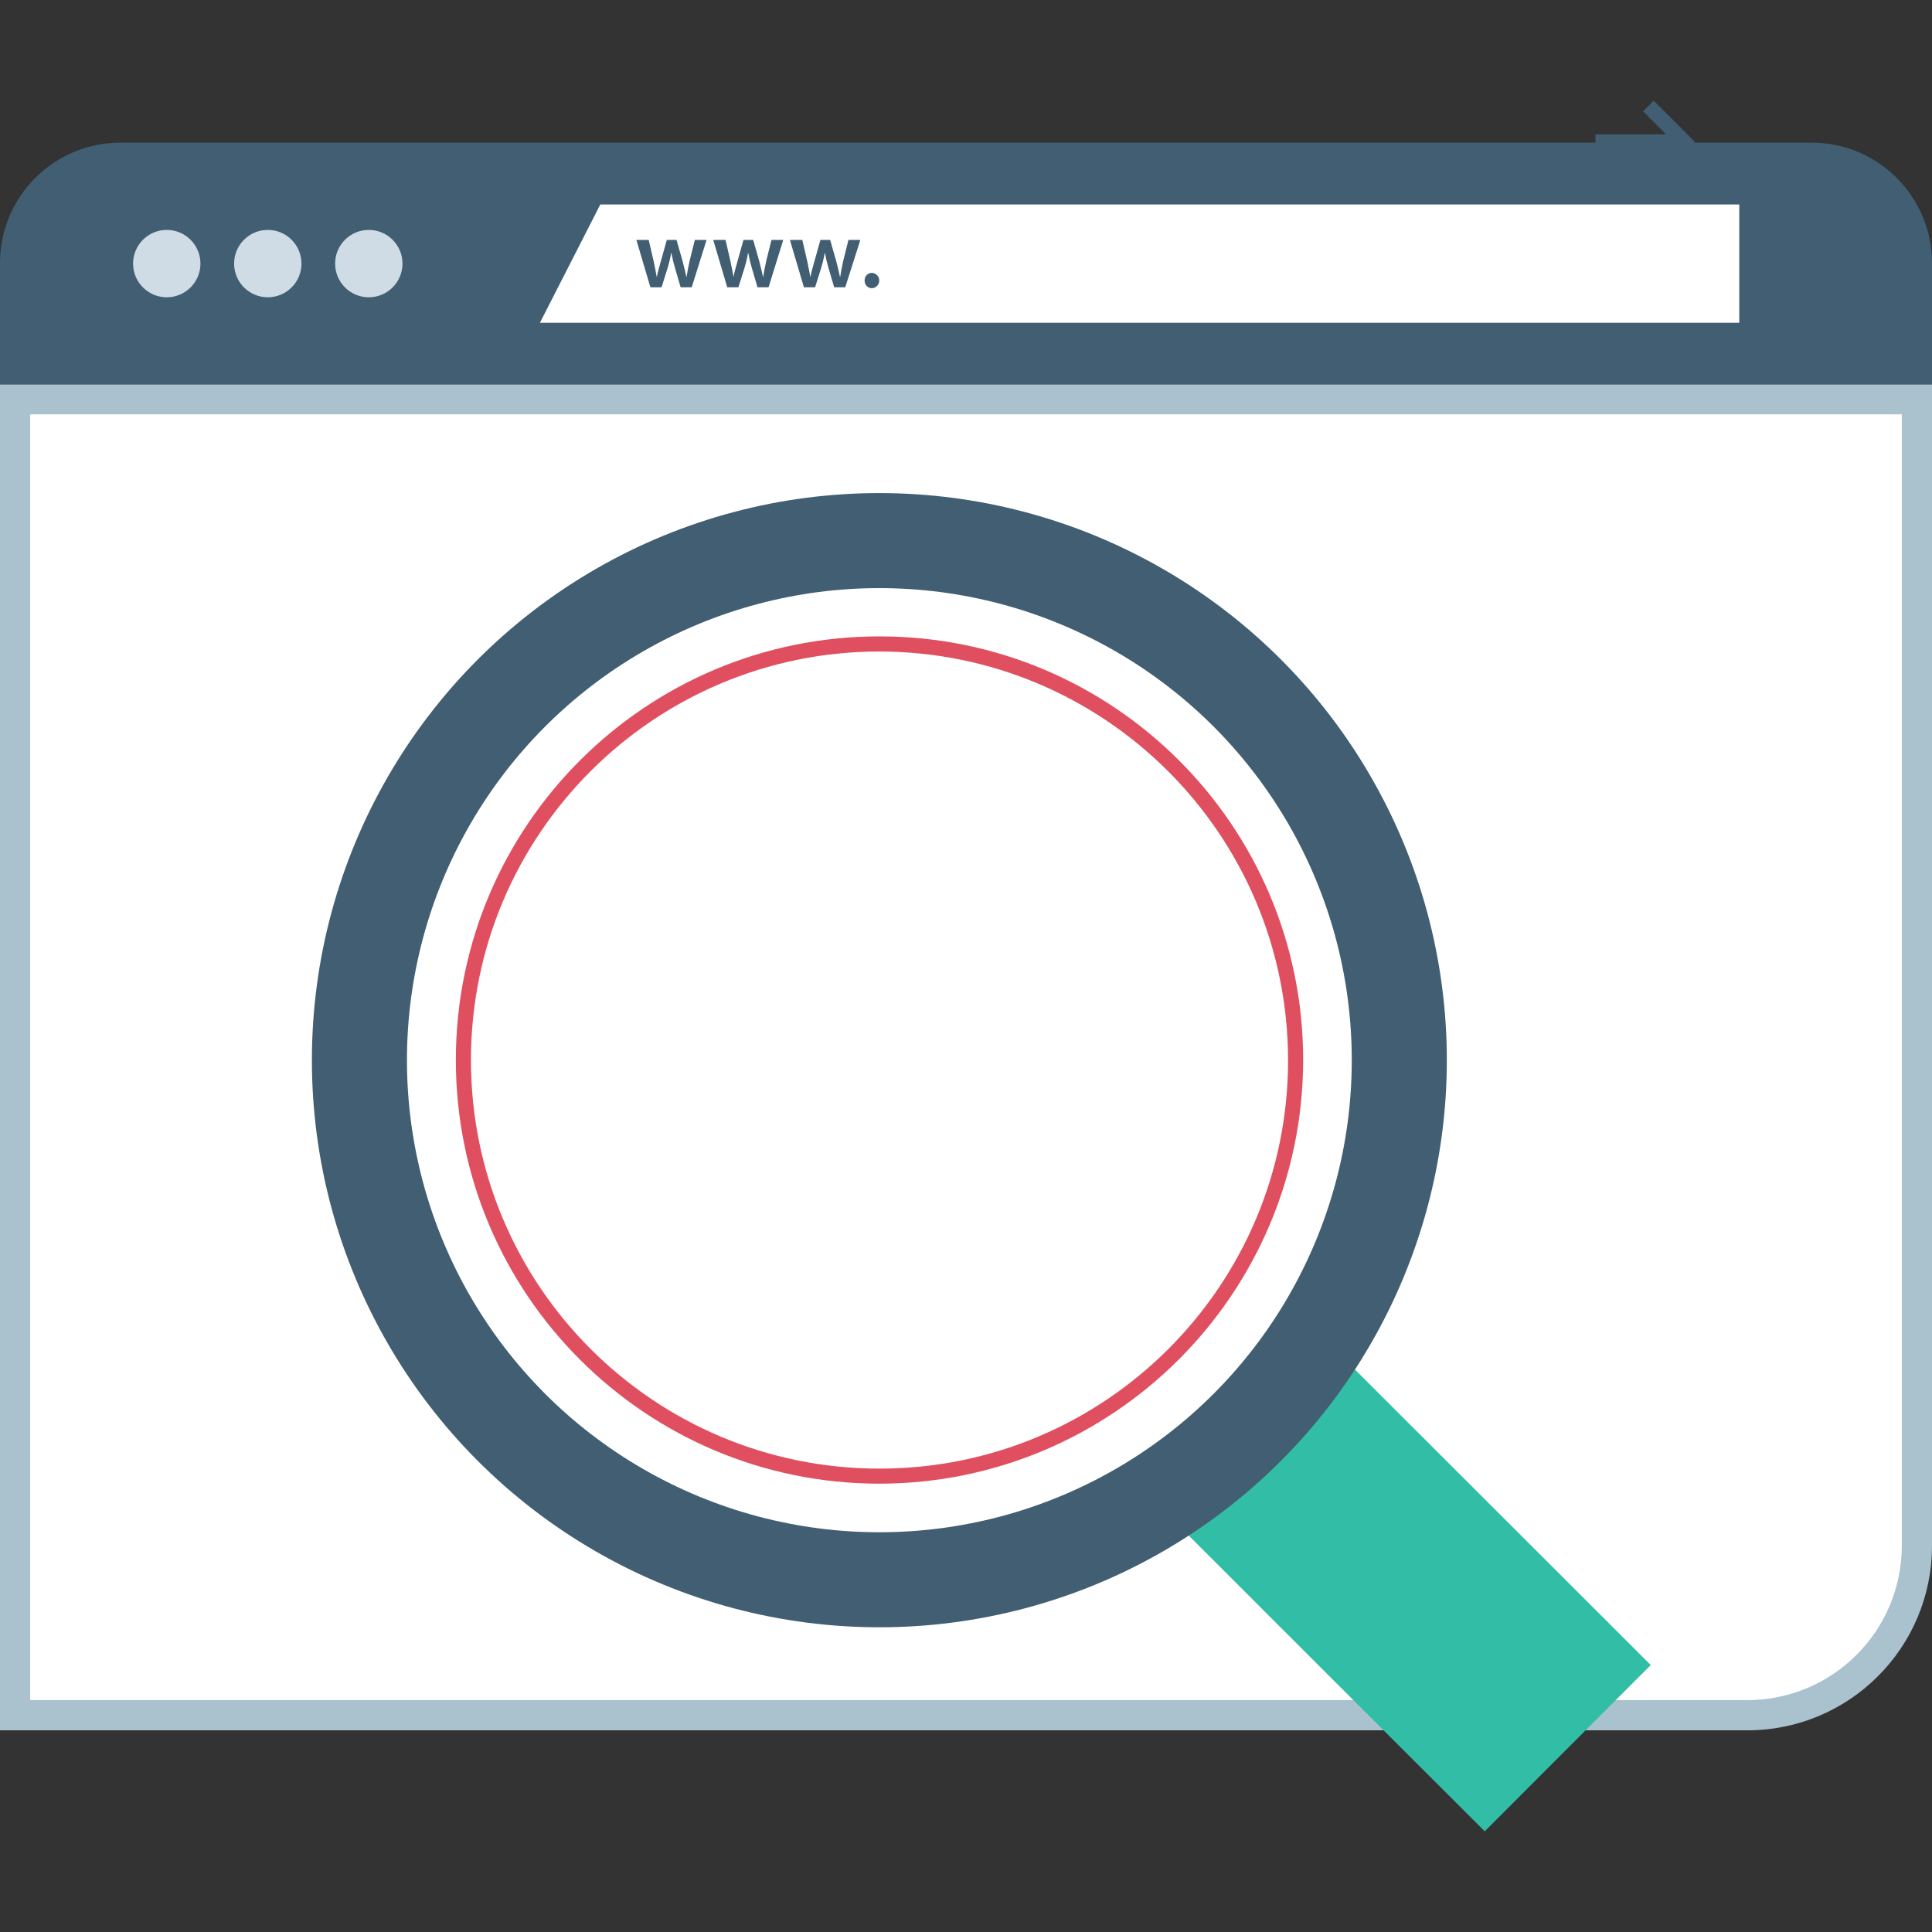
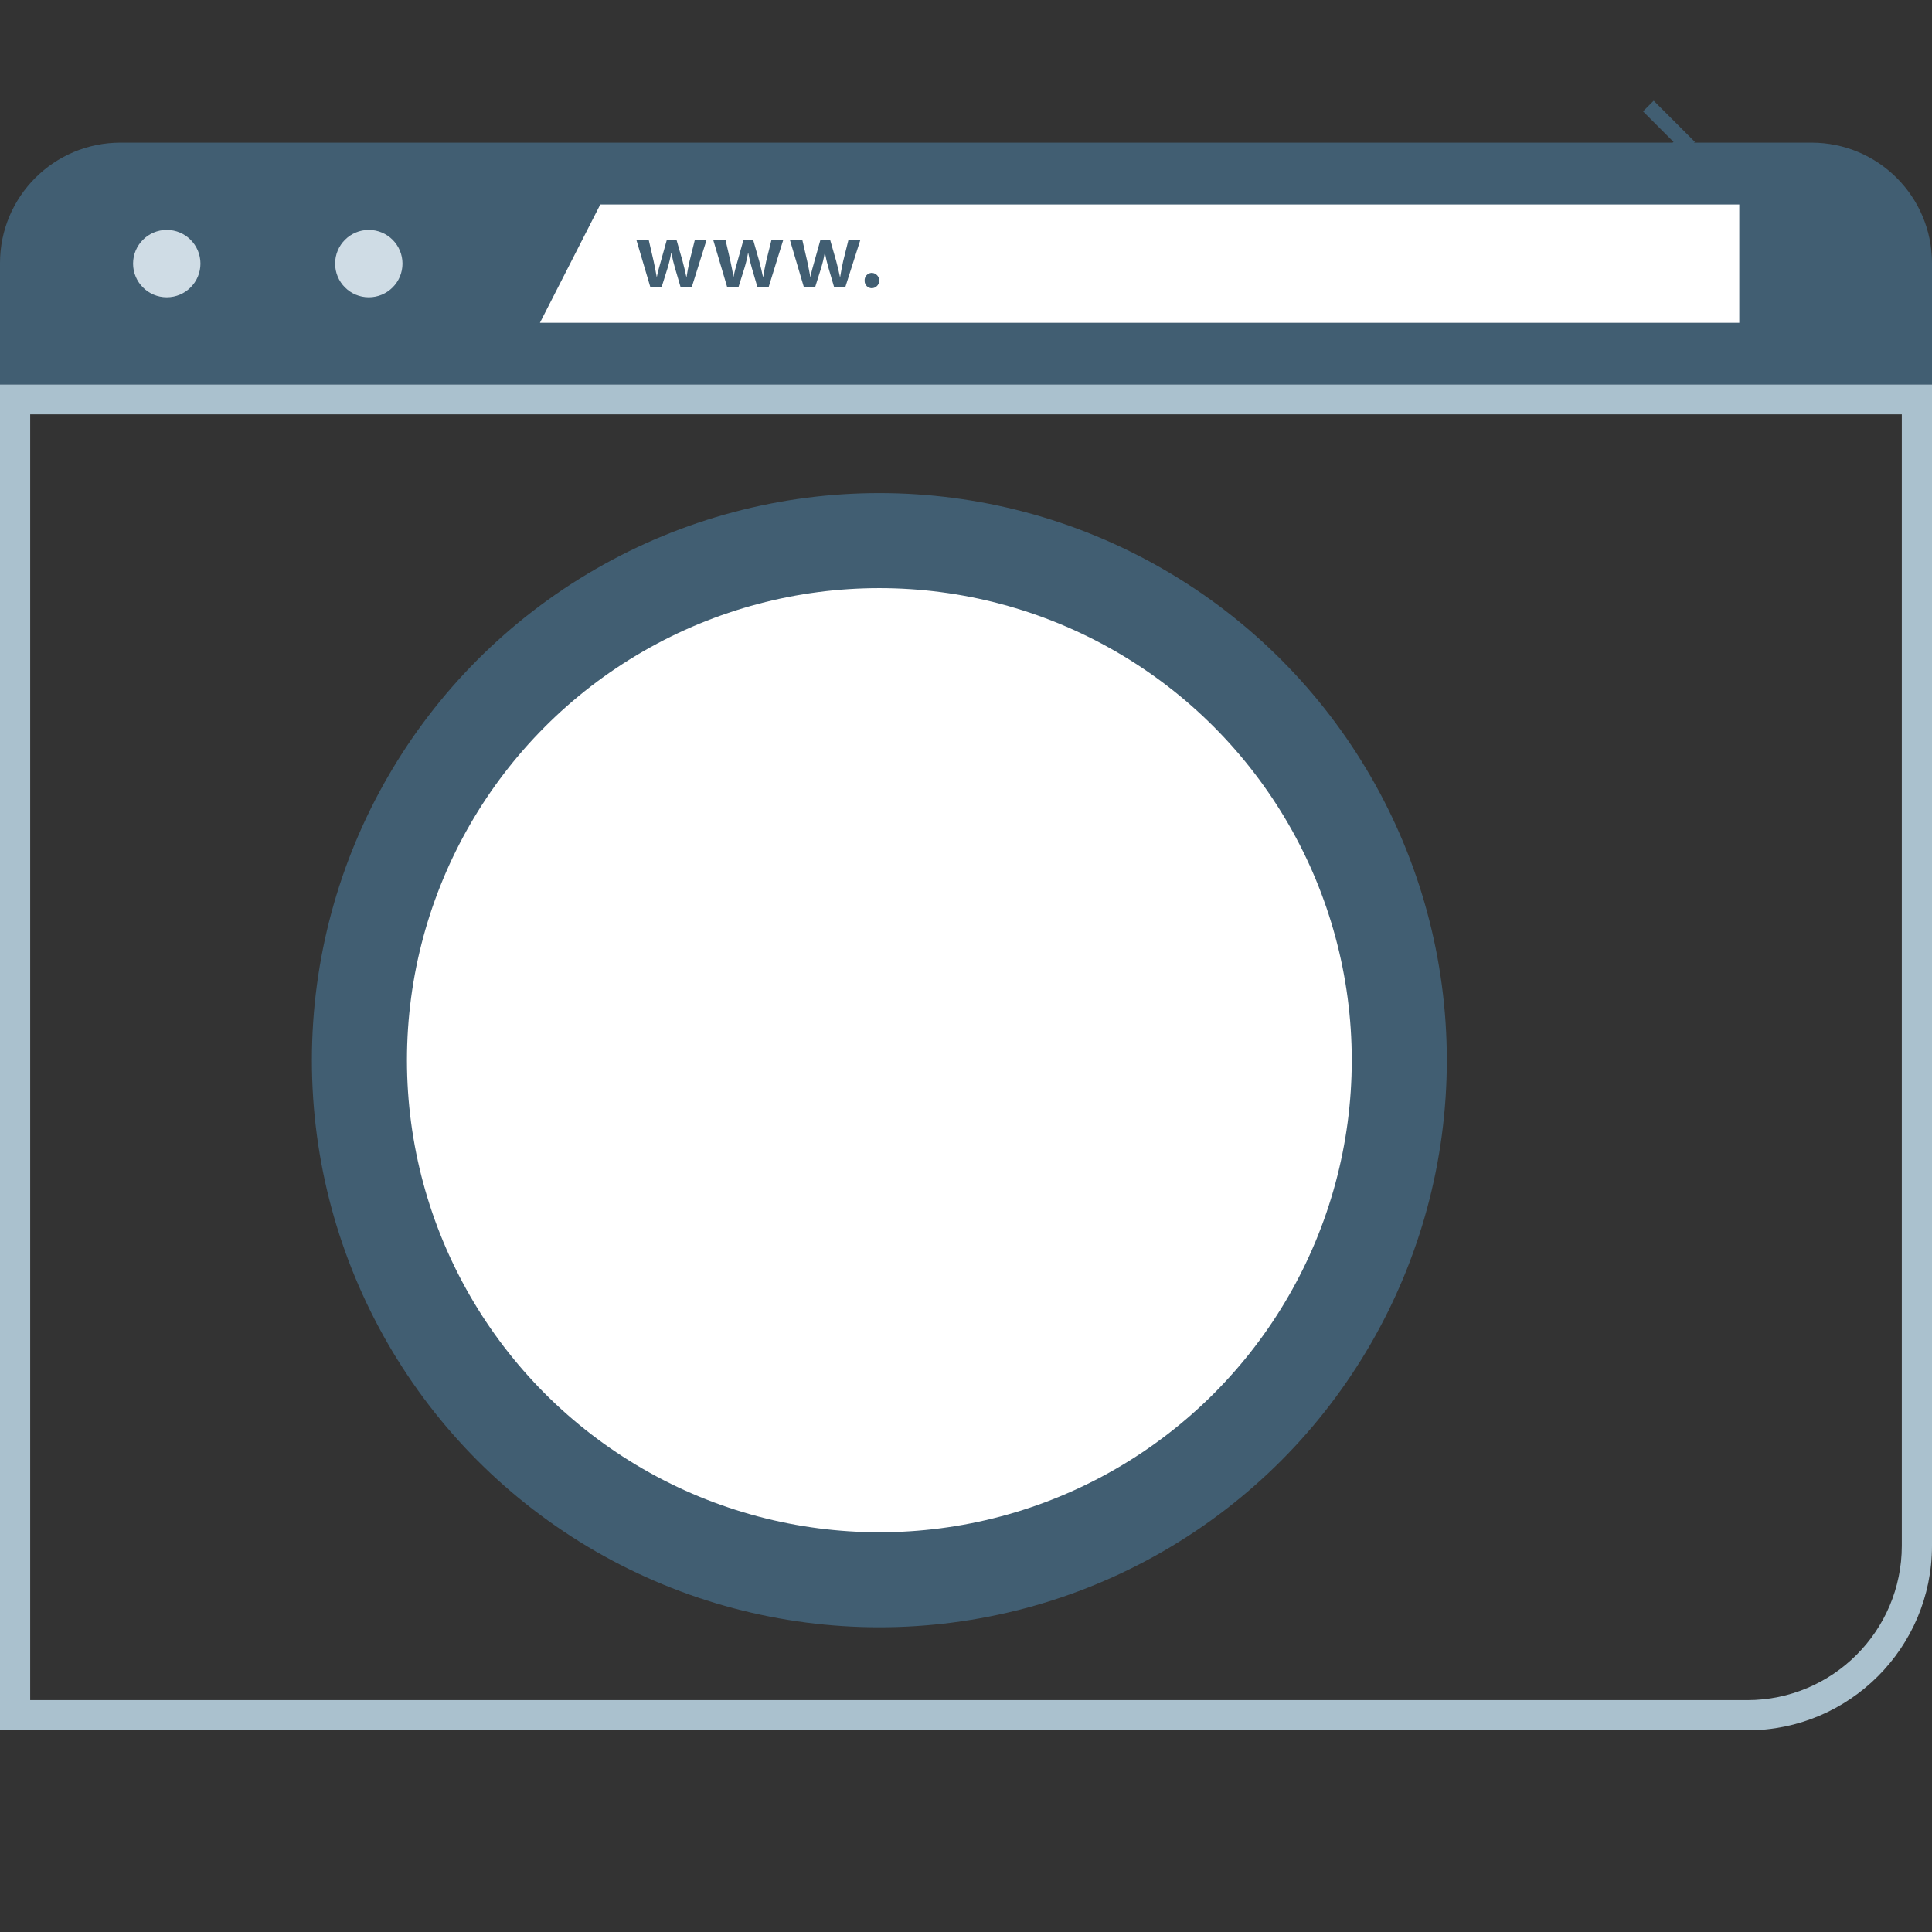
<svg xmlns="http://www.w3.org/2000/svg" version="1.1" id="Layer_1" viewBox="0 0 512 512" xml:space="preserve">
  <rect x="0" y="0" width="512" height="512" fill="#333333" stroke="none" />
  <g>
-     <rect x="422.824" y="35.6" style="fill:#415E72;" width="21.56" height="4" />
    <polygon style="fill:#415E72;" points="438.24,48.52 435.416,45.696 443.496,37.6 435.416,29.512 438.24,26.688 449.16,37.6  " />
  </g>
-   <path style="fill:#FFFFFF;" d="M4,454.552V105.808h504v303.824c-0.024,24.8-20.12,44.896-44.92,44.92H4z" />
  <path style="fill:#AAC1CE;" d="M504,109.8v299.832c-0.024,22.592-18.328,40.896-40.92,40.92H8V109.8H504 M512,101.8H0v356.752  h463.08c27.016,0,48.92-21.904,48.92-48.92l0,0V101.8z" />
  <path style="fill:#415E72;" d="M31.92,37.8h448.16c17.632,0,31.92,14.288,31.92,31.92v0.008v32.184H0V69.728  C-0.008,52.096,14.28,37.808,31.912,37.8C31.912,37.8,31.92,37.8,31.92,37.8z" />
  <g>
    <circle style="fill:#CFDCE5;" cx="44.192" cy="69.856" r="8.928" />
-     <circle style="fill:#CFDCE5;" cx="70.968" cy="69.856" r="8.928" />
    <circle style="fill:#CFDCE5;" cx="97.736" cy="69.856" r="8.928" />
  </g>
  <polygon style="fill:#FFFFFF;" points="460.928,85.536 143.088,85.536 159.088,54.184 460.928,54.184 " />
  <g>
    <path style="fill:#415E72;" d="M171.92,63.584l1.312,5.696c0.28,1.336,0.56,2.704,0.8,4.072h0.048   c0.256-1.368,0.672-2.76,1.032-4.048l1.6-5.72h2.576l1.6,5.6c0.384,1.464,0.72,2.832,1,4.192h0.056   c0.2-1.368,0.496-2.736,0.8-4.192l1.392-5.6h3.112l-3.936,12.544h-2.936l-1.496-5.104c-0.384-1.312-0.704-2.648-0.952-4h-0.056   c-0.232,1.352-0.552,2.688-0.952,4l-1.6,5.104h-2.96l-3.712-12.544L171.92,63.584z" />
    <path style="fill:#415E72;" d="M192.272,63.584l1.312,5.696c0.28,1.336,0.56,2.704,0.8,4.072h0.016   c0.248-1.368,0.664-2.76,1.024-4.048l1.6-5.72h2.576l1.6,5.6c0.384,1.464,0.72,2.832,1,4.192h0.056   c0.2-1.368,0.496-2.736,0.8-4.192l1.392-5.6h3.12l-3.888,12.552h-2.936l-1.496-5.104c-0.384-1.312-0.704-2.648-0.952-4h-0.056   c-0.232,1.352-0.552,2.688-0.952,4l-1.6,5.104h-2.96l-3.712-12.544L192.272,63.584z" />
    <path style="fill:#415E72;" d="M212.624,63.584l1.312,5.696c0.28,1.336,0.56,2.704,0.8,4.072h0.048   c0.256-1.368,0.672-2.76,1.032-4.048l1.6-5.72H220l1.6,5.6c0.384,1.464,0.72,2.832,1,4.192h0.056c0.2-1.368,0.496-2.736,0.8-4.192   l1.392-5.6H228l-4,12.552h-2.936l-1.496-5.104c-0.384-1.312-0.704-2.648-0.952-4h-0.056c-0.232,1.352-0.552,2.688-0.952,4   l-1.6,5.104h-2.96l-3.712-12.544L212.624,63.584z" />
-     <path style="fill:#415E72;" d="M229.136,74.352c-0.056-1.064,0.76-1.976,1.832-2.04c0.04,0,0.088,0,0.128,0   c1.128,0.072,1.976,1.04,1.912,2.16c-0.064,1.024-0.88,1.84-1.912,1.912c-1.064,0.016-1.944-0.832-1.96-1.896   C229.136,74.448,229.136,74.4,229.136,74.352z" />
+     <path style="fill:#415E72;" d="M229.136,74.352c-0.056-1.064,0.76-1.976,1.832-2.04c0.04,0,0.088,0,0.128,0   c1.128,0.072,1.976,1.04,1.912,2.16c-0.064,1.024-0.88,1.84-1.912,1.912c-1.064,0.016-1.944-0.832-1.96-1.896   C229.136,74.448,229.136,74.4,229.136,74.352" />
  </g>
-   <path style="fill:#32BEA6;" d="M418.904,422.704L418.904,422.704l-48.8-48.744L359.4,363.264  c-12.344-11.968-32.056-11.656-44.024,0.688c-11.712,12.088-11.704,31.296,0.024,43.368l18.48,18.464l0.072,0.088l18.72,18.704  l40.8,40.736l44-44.056L418.904,422.704z" />
  <ellipse style="fill:#415E72;" cx="233.04" cy="280.96" rx="150.384" ry="150.288" />
  <ellipse style="fill:#FFFFFF;" cx="233.04" cy="280.96" rx="125.192" ry="125.104" />
-   <path style="fill:#E04F5F;" d="M233.008,393.192c-62.008-0.04-112.24-50.336-112.2-112.344s50.336-112.24,112.344-112.2  c61.976,0.04,112.2,50.296,112.2,112.272C345.256,342.912,295,393.136,233.008,393.192z M233.008,172.656  c-59.8,0.04-108.24,48.544-108.2,108.344s48.544,108.24,108.344,108.2c59.768-0.04,108.208-48.504,108.2-108.28  C341.256,221.136,292.792,172.704,233.008,172.656z" />
</svg>